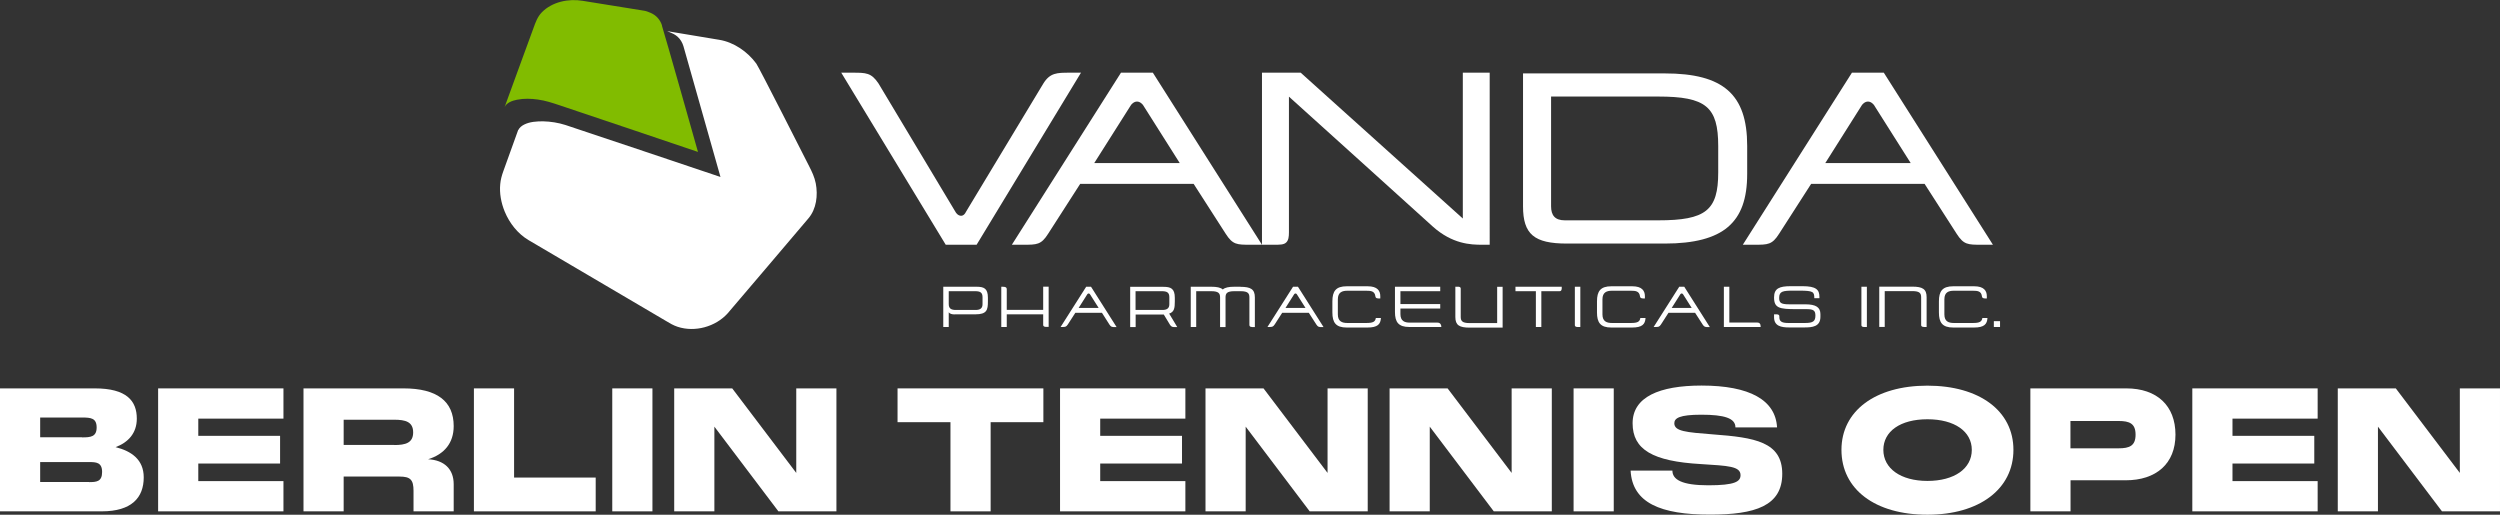
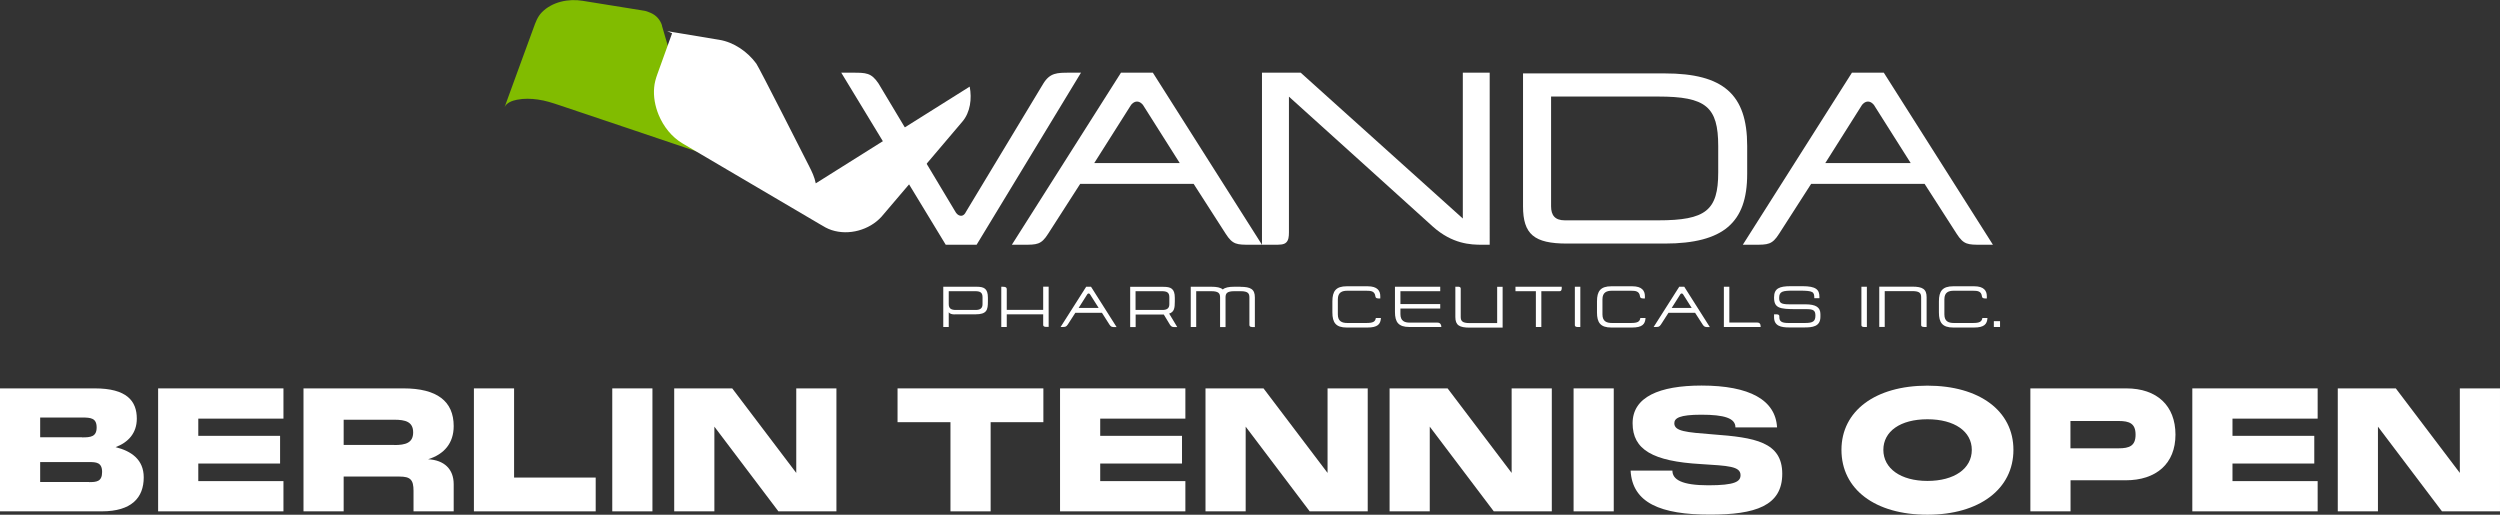
<svg xmlns="http://www.w3.org/2000/svg" id="Ebene_1" version="1.1" viewBox="0 0 274.47 56.51">
  <rect x="0" y="0" width="274.47" height="56.51" fill="#333333" stroke="none" />
  <defs>
    <style>
      .st0 {
        fill: #fff;
      }

      .st1 {
        fill: #81bc00;
      }
    </style>
  </defs>
  <path class="st0" d="M188.64,16.03v2.9c0,4.17-1.36,5.26-6.59,5.26h-10.25c-1.08,0-1.51-.55-1.51-1.54v-12.05h11.76c5.24,0,6.59,1.12,6.59,5.44M167.21,22.65c0,3.08,1.23,4.09,4.82,4.09h10.74c3.24,0,5.51-.6,6.94-1.82,1.44-1.23,2.11-3.09,2.11-5.83v-3.08c0-5.65-2.62-7.95-9.05-7.95h-15.56v14.6Z" />
  <path class="st0" d="M120.13,17.91l4.04-6.38s.27-.38.66-.38.66.38.66.38c0,0,3.15,4.97,4.03,6.37h-9.38ZM126.59,7.98h-3.52l-11.98,18.89h1.26c1.5,0,1.96,0,2.72-1.2,0,0,3.02-4.71,3.52-5.48h12.46l3.52,5.48c.77,1.2,1.22,1.2,2.72,1.2h1.26l-11.98-18.89Z" />
  <path class="st0" d="M200.39,17.91l4.03-6.38s.27-.38.66-.38.66.38.66.38c0,0,3.14,4.97,4.03,6.37h-9.38ZM206.84,7.98h-3.52l-11.98,18.89h1.26c1.5,0,1.96,0,2.72-1.2,0,0,3.02-4.71,3.52-5.48h12.46l3.52,5.48c.77,1.2,1.22,1.2,2.72,1.2h1.26l-11.98-18.89Z" />
  <path class="st0" d="M106.01,23.34h0s-.18.35-.49.35c-.36,0-.58-.36-.58-.36,0,0-8.5-14.18-8.5-14.18-.79-1.17-1.36-1.17-2.86-1.17h-1.22s11.47,18.89,11.47,18.89h3.39l11.46-18.89h-1.22c-1.41,0-2.18,0-2.92,1.2,0,0-8.53,14.14-8.54,14.16" />
  <path class="st0" d="M160.6,7.98v16.01l-17.8-16.01h-4.25v18.89h1.27c.71,0,1.13.01,1.4-.26.24-.24.29-.61.29-1.1v-14.9c2.39,2.14,14.57,13.16,15.79,14.26,2.16,1.93,4.17,2,5.4,2h.85V7.98h-2.96Z" />
  <path class="st0" d="M211.52,35.9h-.26c-.26,0-.34-.1-.34-.2v-3.06c0-.43-.15-.68-.96-.68h-3.04v3.93h-.6v-4.42h3.62c1.13,0,1.58.26,1.58,1.16v3.26Z" />
  <rect class="st0" x="218.9" y="35.26" width=".68" height=".64" />
  <path class="st0" d="M104.16,33.38c0,.52.29.65.81.65h2.14c.48,0,.76-.17.76-.63v-.78c0-.53-.29-.65-.81-.65h-2.9v1.41M104.83,34.52c-.31,0-.54-.06-.67-.23v1.61h-.6v-4.42h3.64c.81,0,1.26.17,1.26,1.2v.41c0,.94-.11,1.42-1.38,1.42h-2.26Z" />
  <path class="st0" d="M136.19,31.48h-.66c-.62,0-1.03.08-1.28.3-.25-.22-.66-.3-1.28-.3h-2.24v4.42h.6v-3.93h1.66c.81,0,.96.25.96.68v3.26h.6v-3.26c0-.43.15-.68.96-.68h.7c.81,0,.96.25.96.68v3.01c0,.24.18.25.51.25h.09v-3.26c0-.9-.46-1.16-1.58-1.16" />
  <path class="st0" d="M118.42,33.81l.95-1.5s.06-.09.15-.09.15.09.15.09c0,0,.74,1.17.95,1.5h-2.2ZM119.79,31.48h-.54l-2.81,4.42h.15c.35,0,.46,0,.64-.27,0,0,.71-1.11.83-1.29h2.92l.82,1.29c.18.28.29.28.64.28h.15s-2.81-4.43-2.81-4.43Z" />
-   <path class="st0" d="M141.13,33.81l.95-1.5s.06-.09.15-.09.15.09.15.09c0,0,.74,1.17.95,1.5h-2.2ZM142.5,31.48h-.54l-2.81,4.42h.15c.35,0,.46,0,.64-.27,0,0,.71-1.11.83-1.29h2.92l.83,1.29c.18.28.29.28.64.28h.15s-2.81-4.43-2.81-4.43Z" />
  <path class="st0" d="M183.53,33.81l.95-1.5s.06-.09.15-.09.15.09.15.09c0,0,.74,1.17.95,1.5h-2.2ZM184.9,31.48h-.54l-2.81,4.42h.16c.35,0,.46,0,.64-.27,0,0,.71-1.11.83-1.29h2.92l.83,1.29c.18.28.29.28.64.28h.15s-2.81-4.43-2.81-4.43Z" />
  <path class="st0" d="M128.43,35.63c.18.28.29.28.64.28h.18s-.89-1.48-.89-1.48c.56-.18.62-.62.62-1.33v-.41c0-1.03-.46-1.2-1.26-1.2h-3.64v4.42h.6v-1.38h3.09l.67,1.11ZM124.67,34.03v-2.06h2.9c.52,0,.81.13.81.65v.78c0,.46-.28.63-.76.63h-2.95Z" />
  <path class="st0" d="M173.5,35.9h-.26s-.34.03-.34-.2v-4.22h.6v4.42Z" />
  <path class="st0" d="M204.96,35.9h-.26s-.34.03-.34-.2v-4.22h.6v4.42Z" />
  <path class="st0" d="M194.78,34.51h.23s.34-.03.34.21v.1c0,.44.23.64.97.64h1.86c.87,0,1.13-.19,1.13-.82,0-.55-.22-.7-.97-.7h-1.14c-1.83,0-2.43-.11-2.43-1.29,0-1,.6-1.23,1.83-1.23h1.29c1.49,0,1.86.38,1.86,1.17v.15h-.56c-.01-.7-.09-.83-1.66-.83h-.63c-1.15,0-1.57.06-1.57.79,0,.53.17.71,1.1.71h1.77c1.17,0,1.66.33,1.66,1.08v.29c0,1.09-.89,1.17-1.78,1.17h-1.66c-.88,0-1.65-.16-1.65-1.12v-.33Z" />
  <path class="st0" d="M159.77,31.48h.3c.1,0,.3,0,.3.21v3.1c0,.43.15.68.96.68h3.04v-3.98h.6v4.48h-3.61c-1.13,0-1.58-.26-1.58-1.16v-3.31Z" />
  <path class="st0" d="M158.24,35.9h-3.51c-1.2,0-1.58-.54-1.58-1.65v-2.77h4.97v.49h-4.37v1.41h4.37v.49h-4.37v.61c0,.77.46.94,1.04.94h3.03c.28,0,.42.2.42.44v.04Z" />
  <path class="st0" d="M109.94,31.48h.11c.33,0,.48.05.48.29v2.25h4v-2.55h.6v4.42h-.26s-.34.02-.34-.21v-1.17h-4v1.39h-.6v-4.42Z" />
  <path class="st0" d="M151.05,34.91c-.06.42-.33.55-1.03.55h-2.1c-.57,0-1.04-.17-1.04-.94v-1.66c0-.77.47-.94,1.04-.94h2.08c.5,0,.92.03,1,.6.03.24.18.25.51.25h.03v-.25c0-.59-.31-1.09-1.39-1.09h-2.29c-1.2,0-1.58.54-1.58,1.66v1.21c0,1.12.38,1.66,1.58,1.66h2.26c1.14,0,1.45-.37,1.49-1.05h-.57Z" />
  <path class="st0" d="M180.09,34.91c-.06.42-.33.55-1.02.55h-2.1c-.57,0-1.04-.17-1.04-.94v-1.66c0-.77.47-.94,1.04-.94h2.08c.5,0,.92.03,1,.6.03.24.19.25.51.25h.03v-.25c0-.59-.31-1.09-1.39-1.09h-2.29c-1.2,0-1.58.54-1.58,1.66v1.21c0,1.12.38,1.66,1.58,1.66h2.26c1.14,0,1.45-.37,1.49-1.05h-.57Z" />
  <path class="st0" d="M217.64,34.91c-.06.42-.33.55-1.03.55h-2.1c-.58,0-1.04-.17-1.04-.94v-1.66c0-.77.46-.94,1.04-.94h2.08c.5,0,.93.03,1,.6.03.24.19.25.51.25h.03v-.25c0-.59-.31-1.09-1.39-1.09h-2.29c-1.2,0-1.58.54-1.58,1.66v1.21c0,1.12.38,1.66,1.58,1.66h2.26c1.14,0,1.45-.37,1.49-1.05h-.57Z" />
  <path class="st0" d="M192.92,35.41c.24,0,.38.13.38.45v.04h-4.04v-4.42h.6v3.93h3.06Z" />
  <path class="st0" d="M166.39,31.48h5.07v.14c0,.08,0,.35-.23.35h-2.01v3.93h-.6v-3.93h-2.24v-.49Z" />
  <path class="st1" d="M72.68,2.79c-.2-.62-.63-1.11-1.23-1.37-.22-.09-.47-.2-.71-.24-.67-.11-5.07-.81-6.77-1.09-1.56-.26-3.36.11-4.49,1.27-.48.5-.68,1.09-.91,1.72-.65,1.79-3.15,8.59-3.17,8.68.23-.5.85-.71,1.36-.81.75-.15,1.54-.13,2.3-.02.82.11,1.6.37,2.38.63,1.83.6,15.19,5.12,15.19,5.12,0,0-3.62-12.82-3.96-13.87" />
-   <path class="st0" d="M89.56,20.13c-.13-.68-.42-1.28-.73-1.89-.35-.68-5.49-10.84-5.8-11.26-.95-1.3-2.46-2.35-4.07-2.61-.83-.14-5.71-.95-5.71-.95l.44.19s.05.03.11.05c.06.03.12.06.19.09.15.08.28.18.41.29.3.27.51.63.63,1.02.05.16,4.07,14.37,4.07,14.37,0,0-16.47-5.54-17.03-5.71-.79-.25-1.62-.38-2.45-.4-.69,0-1.45.04-2.08.36-.26.13-.51.33-.64.6v-.04c-.54,1.53-1.1,3.05-1.65,4.58-.16.45-.29.91-.33,1.39-.1,1.02.1,2.07.49,3.02.53,1.28,1.43,2.43,2.63,3.14.99.58,14.55,8.56,15.08,8.87.41.25.82.49,1.28.64,1.89.62,4.15,0,5.48-1.47.26-.28,8.62-10.14,8.87-10.43.89-1.04,1.06-2.54.81-3.85" />
+   <path class="st0" d="M89.56,20.13c-.13-.68-.42-1.28-.73-1.89-.35-.68-5.49-10.84-5.8-11.26-.95-1.3-2.46-2.35-4.07-2.61-.83-.14-5.71-.95-5.71-.95l.44.19s.05.03.11.05v-.04c-.54,1.53-1.1,3.05-1.65,4.58-.16.45-.29.91-.33,1.39-.1,1.02.1,2.07.49,3.02.53,1.28,1.43,2.43,2.63,3.14.99.58,14.55,8.56,15.08,8.87.41.25.82.49,1.28.64,1.89.62,4.15,0,5.48-1.47.26-.28,8.62-10.14,8.87-10.43.89-1.04,1.06-2.54.81-3.85" />
  <path class="st0" d="M0,42.64h10.41c3.49,0,4.61,1.37,4.61,3.32,0,1.61-.96,2.62-2.33,3.13,1.71.43,3.09,1.35,3.09,3.32,0,2.21-1.31,3.73-4.61,3.73H0v-13.5ZM9.02,48.02c.92,0,1.59-.06,1.59-1.09s-.64-1.09-1.59-1.09h-4.61v2.17h4.61ZM9.77,52.93c.81,0,1.44-.04,1.44-1.11s-.67-1.09-1.44-1.09h-5.36v2.19h5.36Z" />
  <path class="st0" d="M17.36,42.64h13.76v3.32h-9.35v1.89h8.98v3.04h-8.98v1.93h9.35v3.32h-13.76v-13.5Z" />
  <path class="st0" d="M33.33,42.64h10.97c3.69,0,5.51,1.42,5.51,4.14,0,1.86-1.03,3.09-2.81,3.64,1.76.09,2.81,1.07,2.81,2.74v2.98h-4.41v-2.25c0-1.22-.34-1.57-1.54-1.57h-6.13v3.82h-4.41v-13.5ZM43.28,48.86c1.22,0,2.08-.22,2.08-1.39s-.86-1.39-2.08-1.39h-5.55v2.77h5.55Z" />
  <path class="st0" d="M52.03,42.64h4.41v9.79h8.96v3.71h-13.37v-13.5Z" />
  <path class="st0" d="M67.22,42.64h4.41v13.5h-4.41v-13.5Z" />
  <path class="st0" d="M74.02,42.64h6.37l7.03,9.28v-9.28h4.41v13.5h-6.37l-7.03-9.3v9.3h-4.41v-13.5Z" />
  <path class="st0" d="M98.54,42.64h16.01v3.71h-5.79v9.79h-4.41v-9.79h-5.81v-3.71Z" />
  <path class="st0" d="M116.38,42.64h13.76v3.32h-9.35v1.89h8.98v3.04h-8.98v1.93h9.35v3.32h-13.76v-13.5Z" />
  <path class="st0" d="M132.35,42.64h6.37l7.03,9.28v-9.28h4.41v13.5h-6.37l-7.03-9.3v9.3h-4.41v-13.5Z" />
  <path class="st0" d="M152.56,42.64h6.37l7.03,9.28v-9.28h4.41v13.5h-6.37l-7.03-9.3v9.3h-4.41v-13.5Z" />
  <path class="st0" d="M172.76,42.64h4.41v13.5h-4.41v-13.5Z" />
  <path class="st0" d="M179.02,51.67h4.59c0,.97,1.01,1.61,3.94,1.61s3.54-.41,3.54-1.11c0-.99-1.37-1.03-4.35-1.22-5.29-.3-7.5-1.59-7.5-4.48s2.94-4.14,7.57-4.14c5.29,0,8.12,1.59,8.29,4.59h-4.57c0-1.01-1.22-1.39-3.75-1.39-2.4,0-2.96.38-2.96.94,0,.88,1.28.99,4.24,1.22,4.57.34,7.61.81,7.61,4.33s-2.96,4.48-7.93,4.48c-5.42,0-8.53-1.28-8.72-4.84Z" />
  <path class="st0" d="M202.17,49.39c0-4.27,3.71-7.05,9.43-7.05s9.45,2.77,9.45,7.05-3.71,7.12-9.45,7.12-9.43-2.79-9.43-7.12ZM216.48,49.39c0-2.02-1.89-3.36-4.87-3.36s-4.84,1.33-4.84,3.36,1.89,3.41,4.84,3.41,4.87-1.35,4.87-3.41Z" />
  <path class="st0" d="M222.9,42.64h10.54c3.36,0,5.4,1.89,5.4,5.08s-2.12,5.01-5.47,5.01h-6.05v3.41h-4.41v-13.5ZM232.6,49.22c1.2,0,1.86-.28,1.86-1.5s-.66-1.5-1.86-1.5h-5.29v3h5.29Z" />
  <path class="st0" d="M240.69,42.64h13.76v3.32h-9.35v1.89h8.98v3.04h-8.98v1.93h9.35v3.32h-13.76v-13.5Z" />
  <path class="st0" d="M256.66,42.64h6.37l7.03,9.28v-9.28h4.41v13.5h-6.37l-7.03-9.3v9.3h-4.41v-13.5Z" />
</svg>